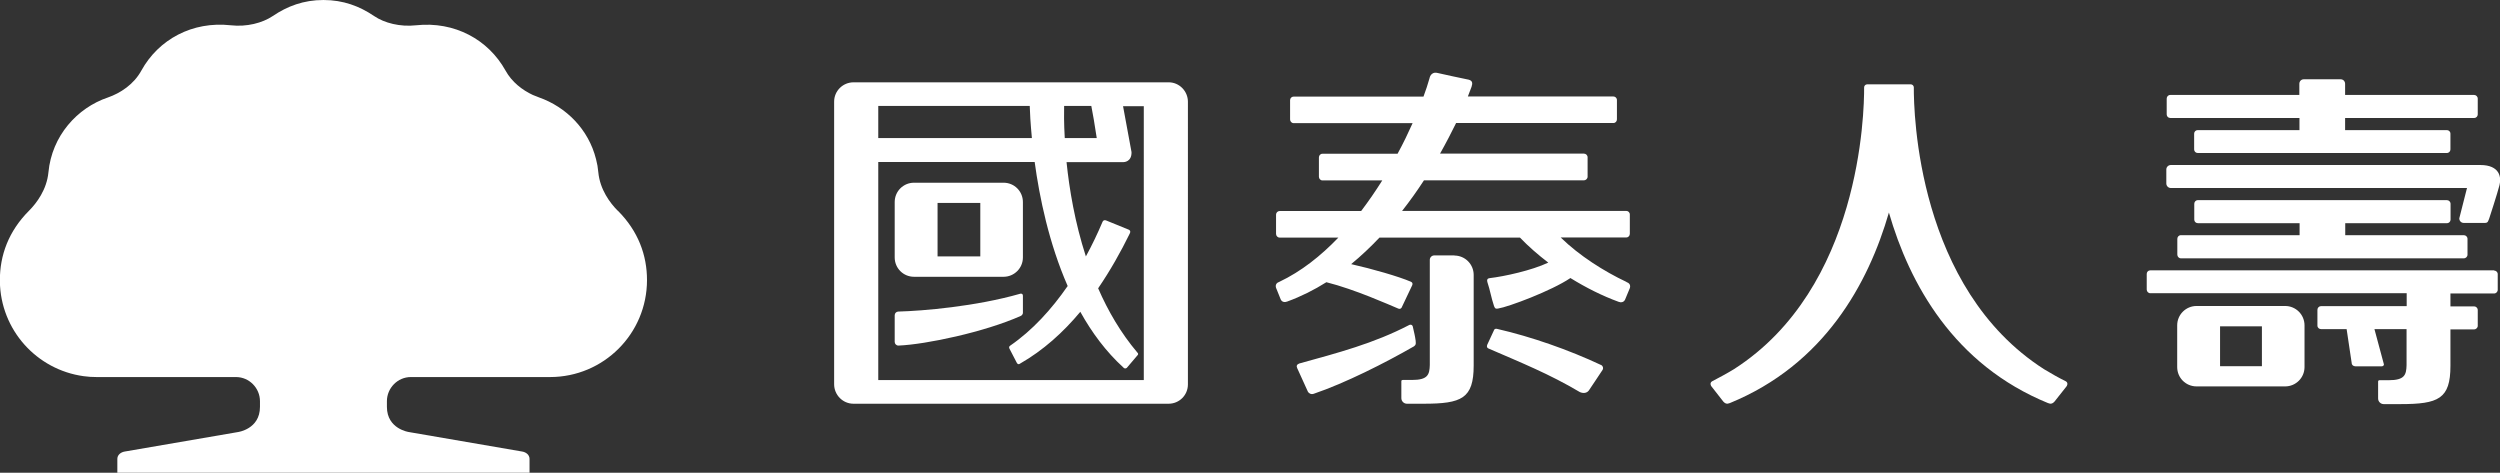
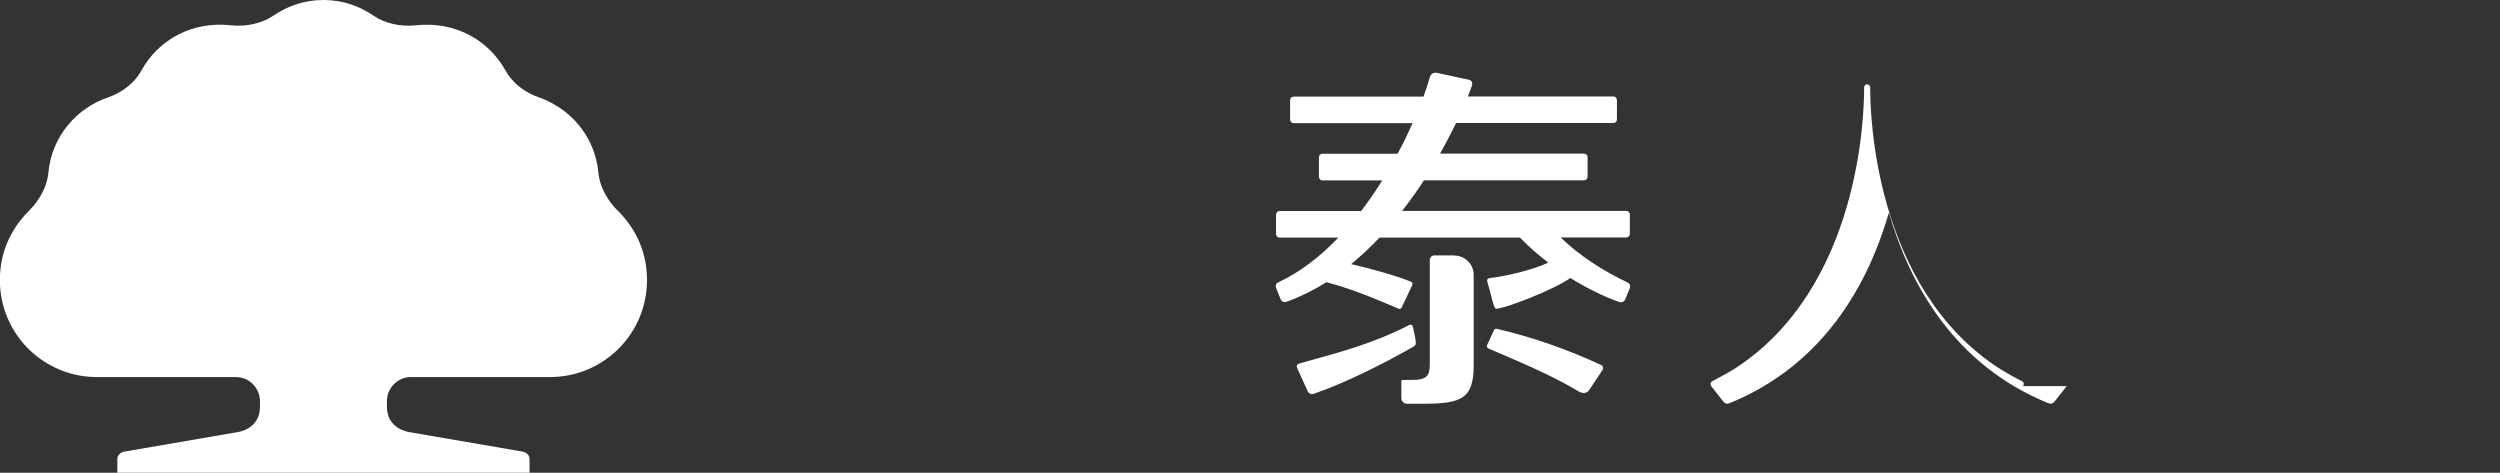
<svg xmlns="http://www.w3.org/2000/svg" id="_圖層_2" data-name="圖層 2" viewBox="0 0 197.72 37.39">
  <rect x="0" y="0" width="197.72" height="37.39" fill="#333333" stroke="none" />
  <defs>
    <style>
      .cls-1 {
        fill: #fff;
      }
    </style>
  </defs>
  <g id="_圖層_1-2" data-name="圖層 1">
    <g>
-       <path class="cls-1" d="M80.9,24.71v-1.31c0-.23-.21-.17-.21-.17-3.52,1.01-7.72,1.36-9.63,1.41h-.01c-.16,0-.29,.13-.29,.29v2.11c0,.16,.13,.29,.29,.29h0s.02,0,.02,0c0,0,0,0,0,0,2.16-.09,6.8-1.07,9.65-2.34,0,0,.18-.07,.18-.26Zm-8.61-2.82h7.08c.84,0,1.53-.68,1.53-1.53v-4.38c0-.85-.68-1.53-1.53-1.53h-7.08c-.85,0-1.53,.68-1.53,1.53v4.38c0,.85,.68,1.53,1.53,1.53Zm1.86-5.84h3.38v4.23s-3.38,0-3.38,0v-4.23Zm18.27-9.54h-24.91c-.85,0-1.54,.68-1.54,1.53V30.39c0,.84,.68,1.54,1.53,1.54h24.92c.85,0,1.53-.68,1.53-1.53V8.05c0-.84-.68-1.54-1.52-1.54Zm-8.26,1.87h2.15c.11,.57,.27,1.45,.43,2.54h-2.53c-.07-1.18-.06-2.07-.05-2.54Zm-14.7,0h11.98c.01,.48,.06,1.37,.17,2.54h-12.15v-2.54Zm21.01,21.68h-21.01V12.81h12.37c.38,2.8,1.13,6.43,2.61,9.81-1.28,1.85-2.79,3.51-4.55,4.72-.15,.1-.04,.26-.04,.26l.56,1.08s.09,.21,.26,.08c1.84-1.05,3.42-2.48,4.77-4.1,.91,1.64,2.03,3.15,3.4,4.4,.14,.16,.28,.03,.28,.03l.85-1s.11-.09-.02-.21c-1.31-1.55-2.32-3.29-3.1-5.08,.96-1.4,1.79-2.88,2.5-4.33,.13-.24-.09-.31-.09-.31l-1.79-.73s-.2-.08-.28,.13c-.38,.9-.82,1.82-1.31,2.72-.87-2.68-1.31-5.32-1.53-7.46h4.52s.64,0,.62-.79c-.26-1.42-.52-2.83-.67-3.63h1.64V30.06Z" />
-       <path class="cls-1" d="M196.16,13.05h-24.47c-.2,0-.36,.16-.36,.35v1.11c0,.2,.16,.36,.36,.36h23.42l-.61,2.4c0,.2,.15,.36,.35,.36h1.68c.25,0,.25-.15,.34-.36,0,0,.64-1.95,.81-2.63,.16-.61,.03-1.59-1.52-1.59Zm-15.42,11.15h-7.02c-.84,0-1.53,.68-1.53,1.53v3.3c0,.85,.68,1.53,1.53,1.53h7.01c.84,0,1.53-.68,1.53-1.53v-3.3c0-.84-.68-1.53-1.53-1.53Zm-1.85,4.76h-3.31v-3.15h3.31v3.15Zm-7.24-19.63h10.21v.96h-8.05c-.16,0-.28,.13-.28,.28v1.25c0,.16,.13,.28,.28,.28h19.71c.16,0,.28-.13,.28-.28v-1.25c0-.16-.13-.28-.28-.28h-8.05v-.96h10.21c.16,0,.28-.13,.28-.28v-1.25c0-.16-.13-.29-.28-.29h-10.21v-.88c0-.2-.15-.36-.35-.36h-2.92c-.2,0-.35,.16-.35,.36v.88h-10.21c-.16,0-.28,.13-.28,.29v1.25c0,.16,.13,.28,.28,.28Zm.83,9.27c-.16,0-.28,.13-.28,.29v1.25c0,.16,.13,.29,.28,.29h22.38c.16,0,.29-.13,.29-.29v-1.25c0-.16-.13-.29-.29-.29h-9.38v-.95h8.05c.16,0,.28-.13,.28-.28v-1.25c0-.16-.13-.29-.28-.29h-19.71c-.16,0-.28,.13-.28,.29v1.25c0,.16,.13,.28,.28,.28h8.05v.95h-9.38Zm24.79,2.78h-27.21c-.16,0-.28,.13-.28,.28v1.24c0,.16,.13,.29,.28,.29h20.28v1.02h-6.77c-.16,0-.29,.13-.29,.29v1.25c0,.16,.13,.28,.29,.28h2.02l.4,2.68c0,.15,.13,.26,.29,.26h2.09c.1,0,.17-.07,.17-.15h0s-.75-2.79-.75-2.79h2.54v2.85c-.02,.77-.15,1.19-1.42,1.19h-.72c-.09,0-.1,.06-.11,.09v1.36c0,.24,.2,.44,.44,.44h1.32c3.01,0,3.96-.41,3.96-3.02v-2.89h1.87c.16,0,.29-.13,.29-.28v-1.25c0-.16-.13-.29-.29-.29h-1.87v-1.02h3.46c.15,0,.28-.13,.28-.29v-1.24c0-.16-.13-.28-.28-.28Z" />
-       <path class="cls-1" d="M163.45,30.54l-.94,1.19s-.2,.3-.49,.16c0,0,0,0-.02,0h0c-7.49-3.05-10.99-9.47-12.61-15.08-1.62,5.61-5.12,12.03-12.61,15.08h0s-.01,0-.02,0c-.29,.14-.49-.16-.49-.16l-.93-1.19s-.16-.24,.06-.38c.52-.27,1.19-.63,1.73-.96,10.03-6.42,10.31-20.3,10.3-22.29h0c0-.13,.11-.24,.24-.24h3.45c.13,0,.24,.11,.24,.24h0c-.01,1.99,.27,15.87,10.3,22.29,.54,.33,1.2,.7,1.73,.96,.22,.14,.06,.38,.06,.38Z" />
+       <path class="cls-1" d="M163.45,30.54l-.94,1.19s-.2,.3-.49,.16c0,0,0,0-.02,0h0c-7.49-3.05-10.99-9.47-12.61-15.08-1.62,5.61-5.12,12.03-12.61,15.08h0s-.01,0-.02,0c-.29,.14-.49-.16-.49-.16l-.93-1.19s-.16-.24,.06-.38c.52-.27,1.19-.63,1.73-.96,10.03-6.42,10.31-20.3,10.3-22.29h0c0-.13,.11-.24,.24-.24c.13,0,.24,.11,.24,.24h0c-.01,1.99,.27,15.87,10.3,22.29,.54,.33,1.2,.7,1.73,.96,.22,.14,.06,.38,.06,.38Z" />
      <path class="cls-1" d="M115.03,20.2h-1.6c-.19,0-.35,.16-.35,.35v8.31c-.02,.77-.15,1.19-1.41,1.19h-.73c-.12,0-.11,.1-.11,.1v1.34c0,.24,.2,.44,.44,.44h1.32c3.01,0,3.96-.41,3.96-3.02v-7.17c0-.84-.68-1.53-1.53-1.53Zm13.59,2.09c-1.74-.82-3.72-2.07-5.19-3.51h5.19c.16,0,.28-.13,.28-.29v-1.53c0-.16-.13-.28-.28-.28h-17.73c.63-.8,1.21-1.62,1.73-2.42h12.65c.16,0,.29-.13,.29-.29v-1.53c0-.16-.13-.29-.29-.29h-11.38c.49-.87,.91-1.69,1.27-2.42h12.44c.16,0,.28-.13,.28-.29v-1.53c0-.16-.13-.28-.28-.28h-11.51c.12-.31,.22-.57,.29-.76,.1-.29,.08-.49-.23-.57-.68-.14-2.05-.43-2.46-.53-.54-.13-.63,.41-.63,.41l-.22,.72c-.07,.22-.16,.47-.26,.74h-10.27c-.16,0-.28,.13-.28,.28v1.53c0,.16,.13,.29,.28,.29h9.41c-.34,.76-.73,1.58-1.19,2.42h-5.94c-.16,0-.28,.13-.28,.29v1.53c0,.16,.13,.29,.28,.29h4.73c-.51,.81-1.07,1.63-1.67,2.42h-6.45c-.15,0-.28,.13-.28,.28v1.53c0,.16,.13,.29,.28,.29h4.65c-1.38,1.44-2.94,2.68-4.67,3.5-.45,.15-.23,.55-.23,.55l.33,.82s.11,.34,.52,.19c1.1-.4,2.13-.92,3.1-1.53,2.27,.57,4.97,1.79,5.65,2.07,.21,.11,.3-.06,.3-.06l.82-1.73s.14-.22-.09-.32c-.95-.41-3.07-1.02-4.72-1.39,.79-.65,1.54-1.36,2.24-2.1h11.11c.67,.7,1.43,1.36,2.24,1.98-1.32,.62-3.46,1.09-4.65,1.23-.16,.02-.22,.12-.17,.3,.23,.69,.3,1.22,.53,1.91,.08,.23,.18,.22,.33,.19,.79-.12,4.22-1.4,5.71-2.41,1.23,.76,2.52,1.41,3.81,1.88,.4,.15,.52-.19,.52-.19l.34-.82s.22-.4-.23-.55Zm-16.65,4.71c-.09-.61-.1-.53-.23-1.15,0-.1-.12-.22-.28-.15-2.83,1.47-5.64,2.2-8.71,3.05-.18,.07-.24,.19-.16,.36,.25,.54,.67,1.47,.85,1.87,.07,.13,.26,.24,.47,.16,2.5-.85,5.64-2.44,7.92-3.75,.15-.11,.16-.21,.13-.38Zm14.66,1.87c-2.55-1.2-5.53-2.24-8.19-2.85-.25-.08-.29,.11-.29,.11l-.52,1.12s-.12,.24,.11,.32c2.56,1.11,4.8,2.01,7.21,3.44,.25,.11,.54,.1,.71-.13,.45-.65,.63-.96,1.08-1.62,.09-.14,.04-.31-.11-.4Z" />
    </g>
    <path class="cls-1" d="M48.85,16.66c-.6-.6-1.4-1.67-1.53-3.03-.03-.36-.09-.7-.18-1.04-.59-2.36-2.36-4.13-4.52-4.89-.16-.06-.32-.12-.48-.19-.82-.38-1.66-1.02-2.16-1.93-1.36-2.45-4.03-3.91-7.08-3.58-1.26,.14-2.5-.18-3.31-.73-1.15-.78-2.44-1.27-4.01-1.27s-2.86,.49-4.01,1.27c-.82,.55-2.06,.87-3.31,.73-3.05-.34-5.72,1.12-7.08,3.58-.6,1.1-1.67,1.79-2.65,2.13-2.43,.82-4.43,3.04-4.7,5.92-.13,1.36-.93,2.43-1.53,3.03-1.63,1.63-2.31,3.54-2.31,5.49v.1c.05,3.84,2.91,6.99,6.62,7.5,.34,.05,.69,.07,1.05,.07h11.01c1.04,0,1.89,.87,1.89,1.91v.45c0,1.76-1.74,1.99-1.74,1.99l-8.95,1.54c-.32,.05-.59,.27-.59,.58v1.1H41.88v-1.1c0-.31-.27-.53-.59-.58l-8.95-1.54s-1.74-.24-1.74-1.99v-.45c0-1.04,.85-1.91,1.89-1.91h11.01c4.24,0,7.67-3.43,7.67-7.67,0-1.95-.68-3.86-2.31-5.49Z" />
  </g>
</svg>